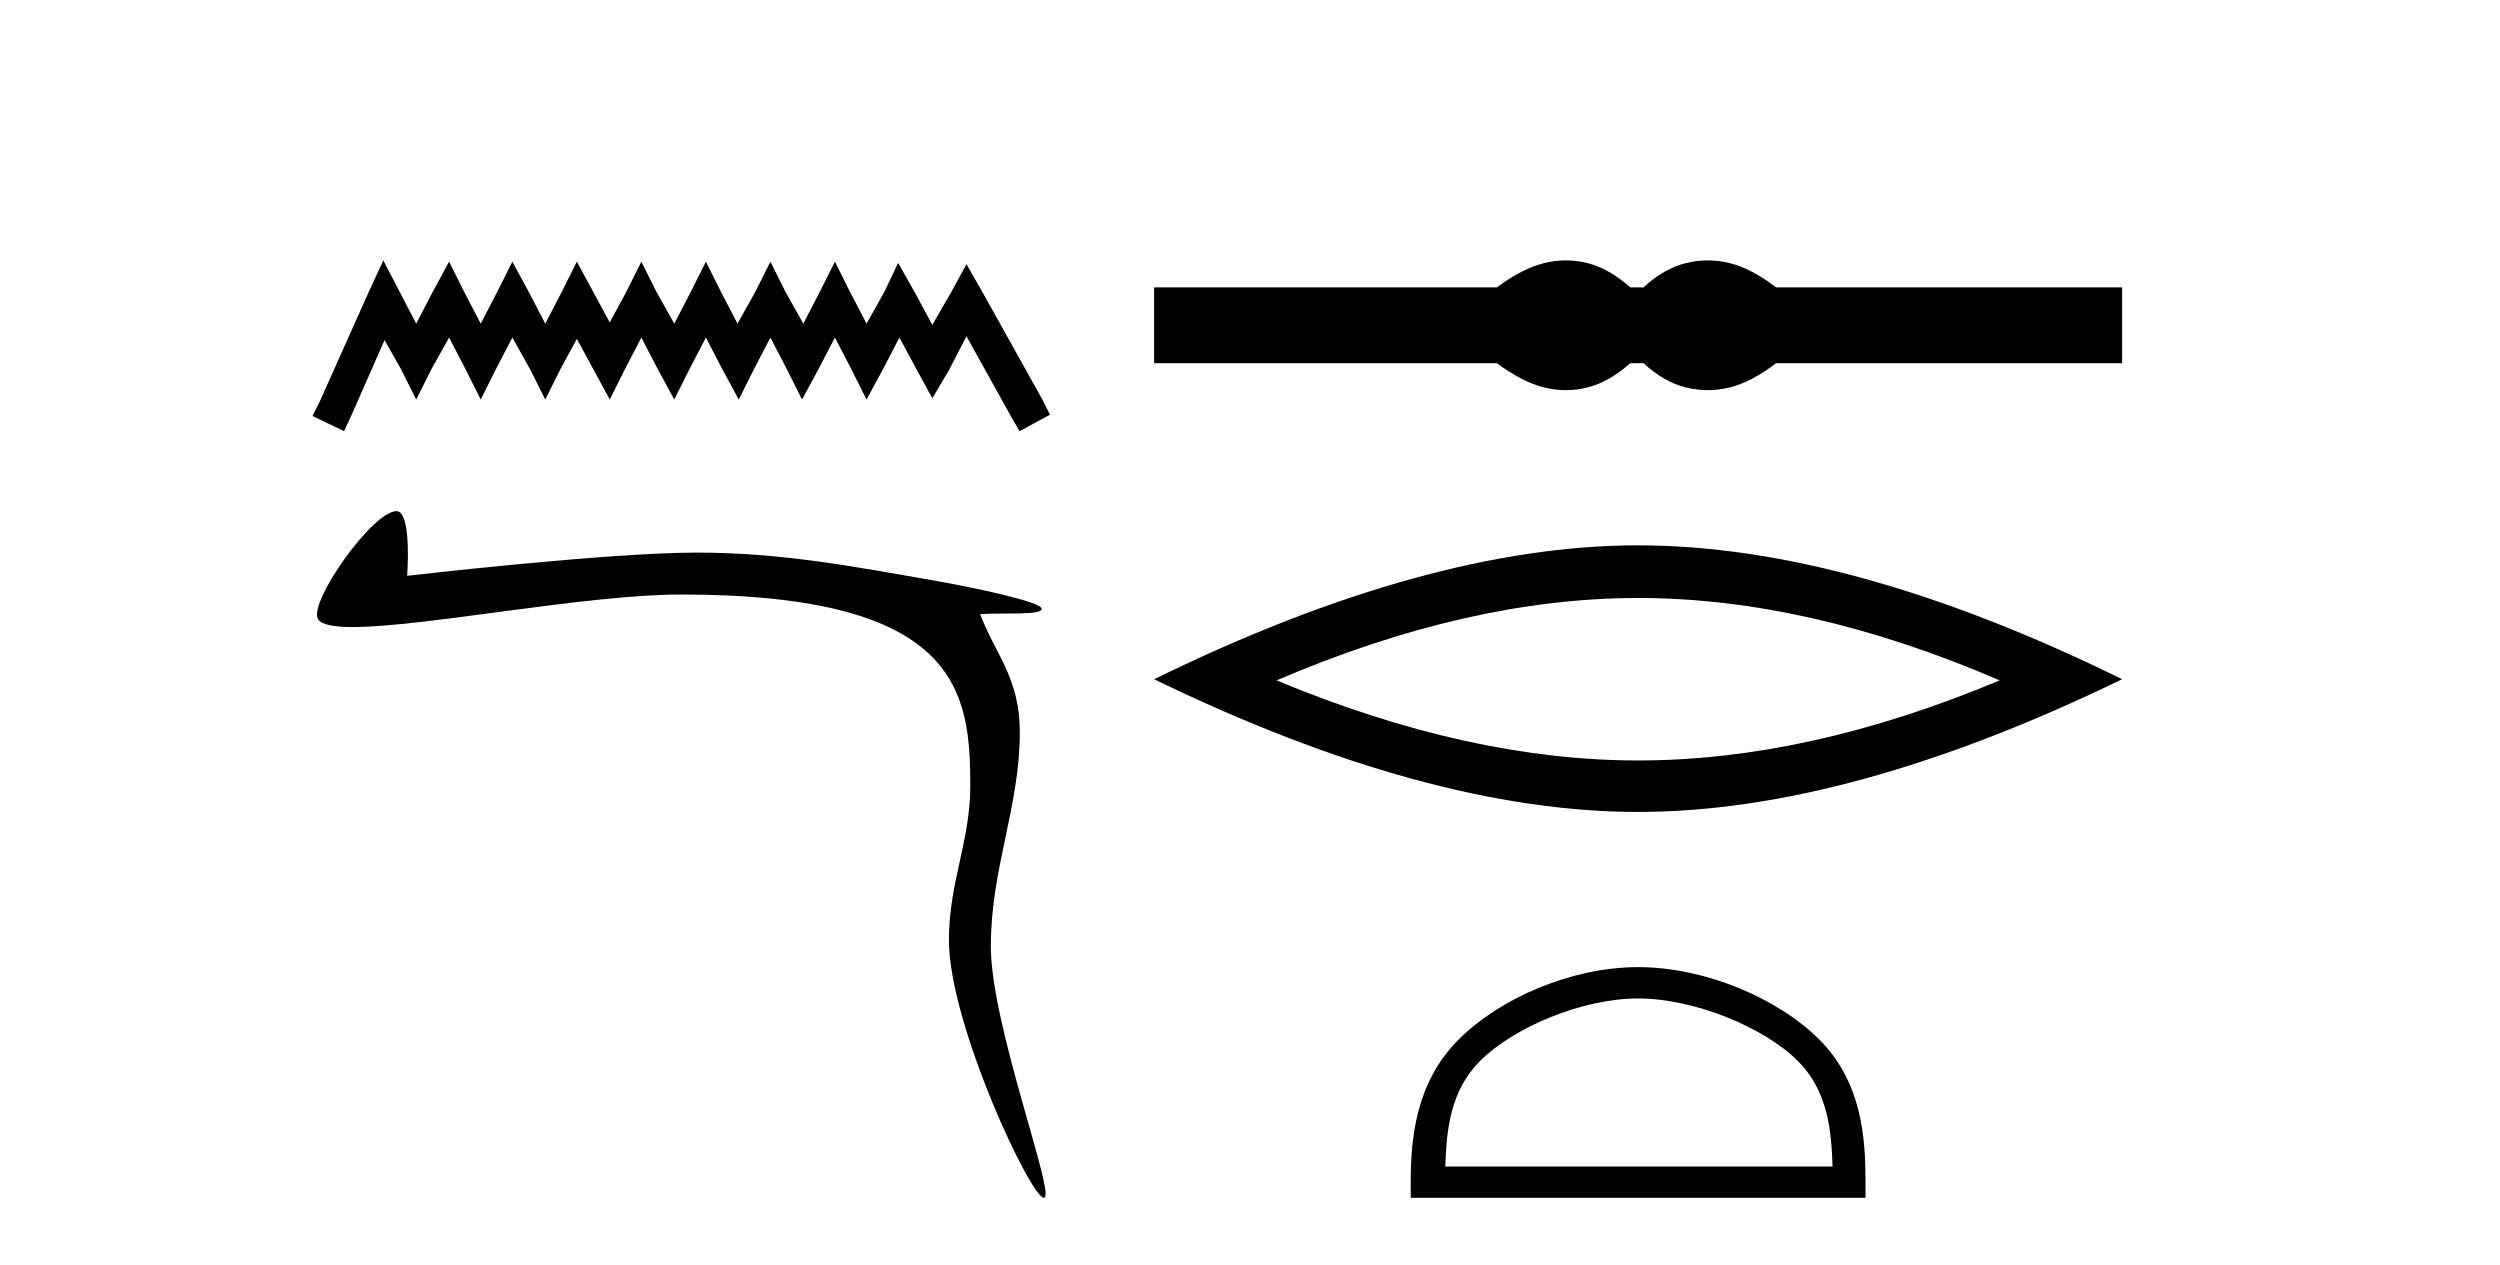
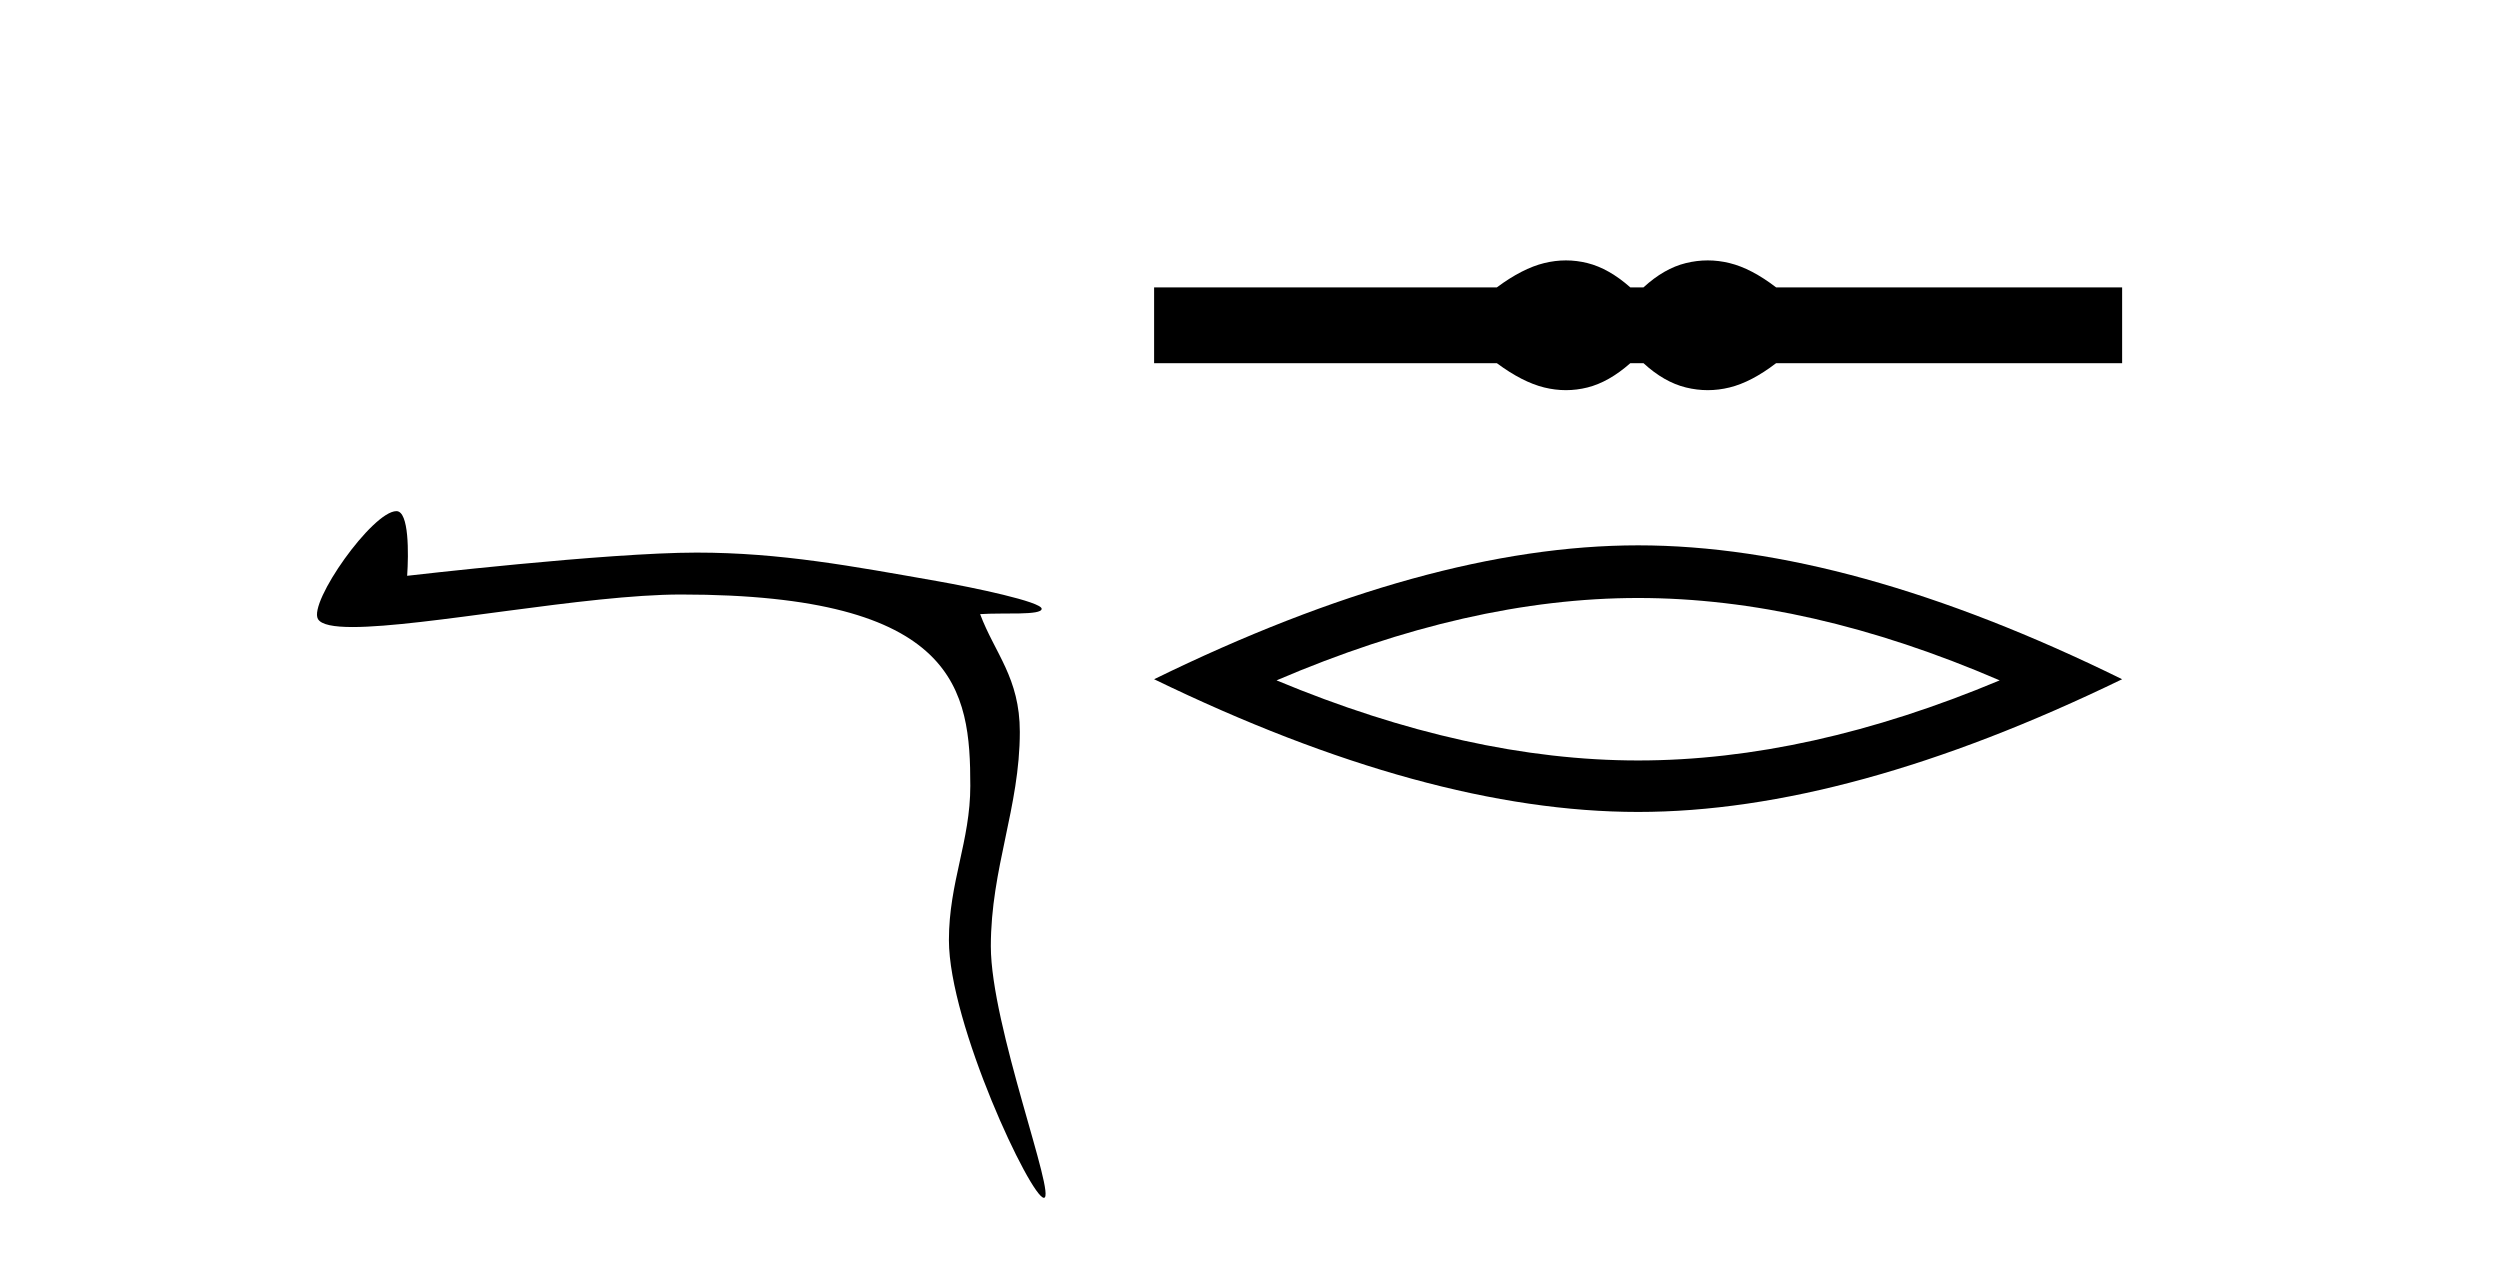
<svg xmlns="http://www.w3.org/2000/svg" width="81.0" height="41.0">
-   <path d="M 12.419 8.437 L 11.928 9.502 L 10.37 12.986 L 10.124 13.478 L 11.149 13.97 L 11.395 13.437 L 12.46 11.019 L 12.993 11.962 L 13.485 12.945 L 13.977 11.962 L 14.551 10.937 L 15.083 11.962 L 15.575 12.945 L 16.067 11.962 L 16.6 10.937 L 17.174 11.962 L 17.666 12.945 L 18.157 11.962 L 18.69 10.978 L 19.223 11.962 L 19.756 12.945 L 20.248 11.962 L 20.78 10.937 L 21.313 11.962 L 21.846 12.945 L 22.338 11.962 L 22.871 10.937 L 23.403 11.962 L 23.936 12.945 L 24.428 11.962 L 24.961 10.937 L 25.494 11.962 L 25.986 12.945 L 26.518 11.962 L 27.051 10.937 L 27.584 11.962 L 28.076 12.945 L 28.609 11.962 L 29.141 10.937 L 29.715 12.003 L 30.207 12.904 L 30.74 12.003 L 31.314 10.896 L 32.748 13.478 L 33.035 13.97 L 34.019 13.437 L 33.773 12.945 L 31.806 9.42 L 31.314 8.56 L 30.822 9.461 L 30.207 10.527 L 29.633 9.461 L 29.1 8.519 L 28.65 9.461 L 28.076 10.486 L 27.543 9.461 L 27.051 8.478 L 26.559 9.461 L 26.027 10.486 L 25.453 9.461 L 24.961 8.478 L 24.469 9.461 L 23.895 10.486 L 23.362 9.461 L 22.871 8.478 L 22.379 9.461 L 21.846 10.486 L 21.272 9.461 L 20.78 8.478 L 20.289 9.461 L 19.756 10.445 L 19.223 9.461 L 18.69 8.478 L 18.198 9.461 L 17.666 10.486 L 17.133 9.461 L 16.6 8.478 L 16.108 9.461 L 15.575 10.486 L 15.042 9.461 L 14.551 8.478 L 14.018 9.461 L 13.485 10.486 L 12.952 9.461 L 12.419 8.437 Z" style="fill:#000000;stroke:none" />
  <path d="M 12.845 16.561 C 12.07 16.561 9.989 19.514 10.302 20.057 C 10.409 20.242 10.815 20.316 11.426 20.316 C 13.739 20.316 18.99 19.262 22.062 19.262 C 31.047 19.262 31.438 22.372 31.438 25.46 C 31.438 27.255 30.745 28.587 30.745 30.459 C 30.745 33.176 33.401 38.809 33.822 38.809 C 34.244 38.809 32.103 33.225 32.103 30.661 C 32.103 28.131 33.042 26.156 33.042 23.712 C 33.042 21.96 32.233 21.169 31.756 19.898 C 32.498 19.845 33.75 19.948 33.75 19.725 C 33.75 19.499 31.546 19.036 30.369 18.829 C 27.626 18.347 25.3 17.904 22.568 17.904 C 19.662 17.904 13.192 18.656 13.192 18.656 C 13.24 17.938 13.256 16.561 12.845 16.561 Z" style="fill:#000000;stroke:none" />
  <path d="M 50.736 8.437 C 50.503 8.437 50.268 8.466 50.032 8.524 C 49.561 8.639 49.049 8.902 48.498 9.311 L 37.393 9.311 L 37.393 11.767 L 48.498 11.767 C 49.049 12.176 49.561 12.438 50.032 12.554 C 50.268 12.612 50.503 12.641 50.736 12.641 C 50.97 12.641 51.202 12.612 51.434 12.554 C 51.896 12.438 52.359 12.176 52.822 11.767 L 53.249 11.767 C 53.694 12.176 54.152 12.438 54.623 12.554 C 54.859 12.612 55.095 12.641 55.331 12.641 C 55.567 12.641 55.802 12.612 56.038 12.554 C 56.51 12.438 57.012 12.176 57.546 11.767 L 68.757 11.767 L 68.757 9.311 L 57.546 9.311 C 57.012 8.902 56.51 8.639 56.038 8.524 C 55.802 8.466 55.567 8.437 55.331 8.437 C 55.095 8.437 54.859 8.466 54.623 8.524 C 54.152 8.639 53.694 8.902 53.249 9.311 L 52.822 9.311 C 52.359 8.902 51.896 8.639 51.434 8.524 C 51.202 8.466 50.97 8.437 50.736 8.437 Z" style="fill:#000000;stroke:none" />
  <path d="M 53.075 19.375 Q 58.599 19.375 64.79 22.044 Q 58.599 24.639 53.075 24.639 Q 47.588 24.639 41.36 22.044 Q 47.588 19.375 53.075 19.375 ZM 53.075 17.669 Q 46.254 17.669 37.393 22.007 Q 46.254 26.307 53.075 26.307 Q 59.897 26.307 68.757 22.007 Q 59.934 17.669 53.075 17.669 Z" style="fill:#000000;stroke:none" />
-   <path d="M 53.075 32.35 C 54.888 32.35 57.156 33.281 58.254 34.378 C 59.214 35.339 59.339 36.612 59.375 37.795 L 46.829 37.795 C 46.864 36.612 46.99 35.339 47.95 34.378 C 49.048 33.281 51.263 32.35 53.075 32.35 ZM 53.075 31.335 C 50.925 31.335 48.612 32.329 47.256 33.684 C 45.866 35.075 45.708 36.906 45.708 38.275 L 45.708 38.809 L 60.442 38.809 L 60.442 38.275 C 60.442 36.906 60.338 35.075 58.948 33.684 C 57.592 32.329 55.225 31.335 53.075 31.335 Z" style="fill:#000000;stroke:none" />
</svg>